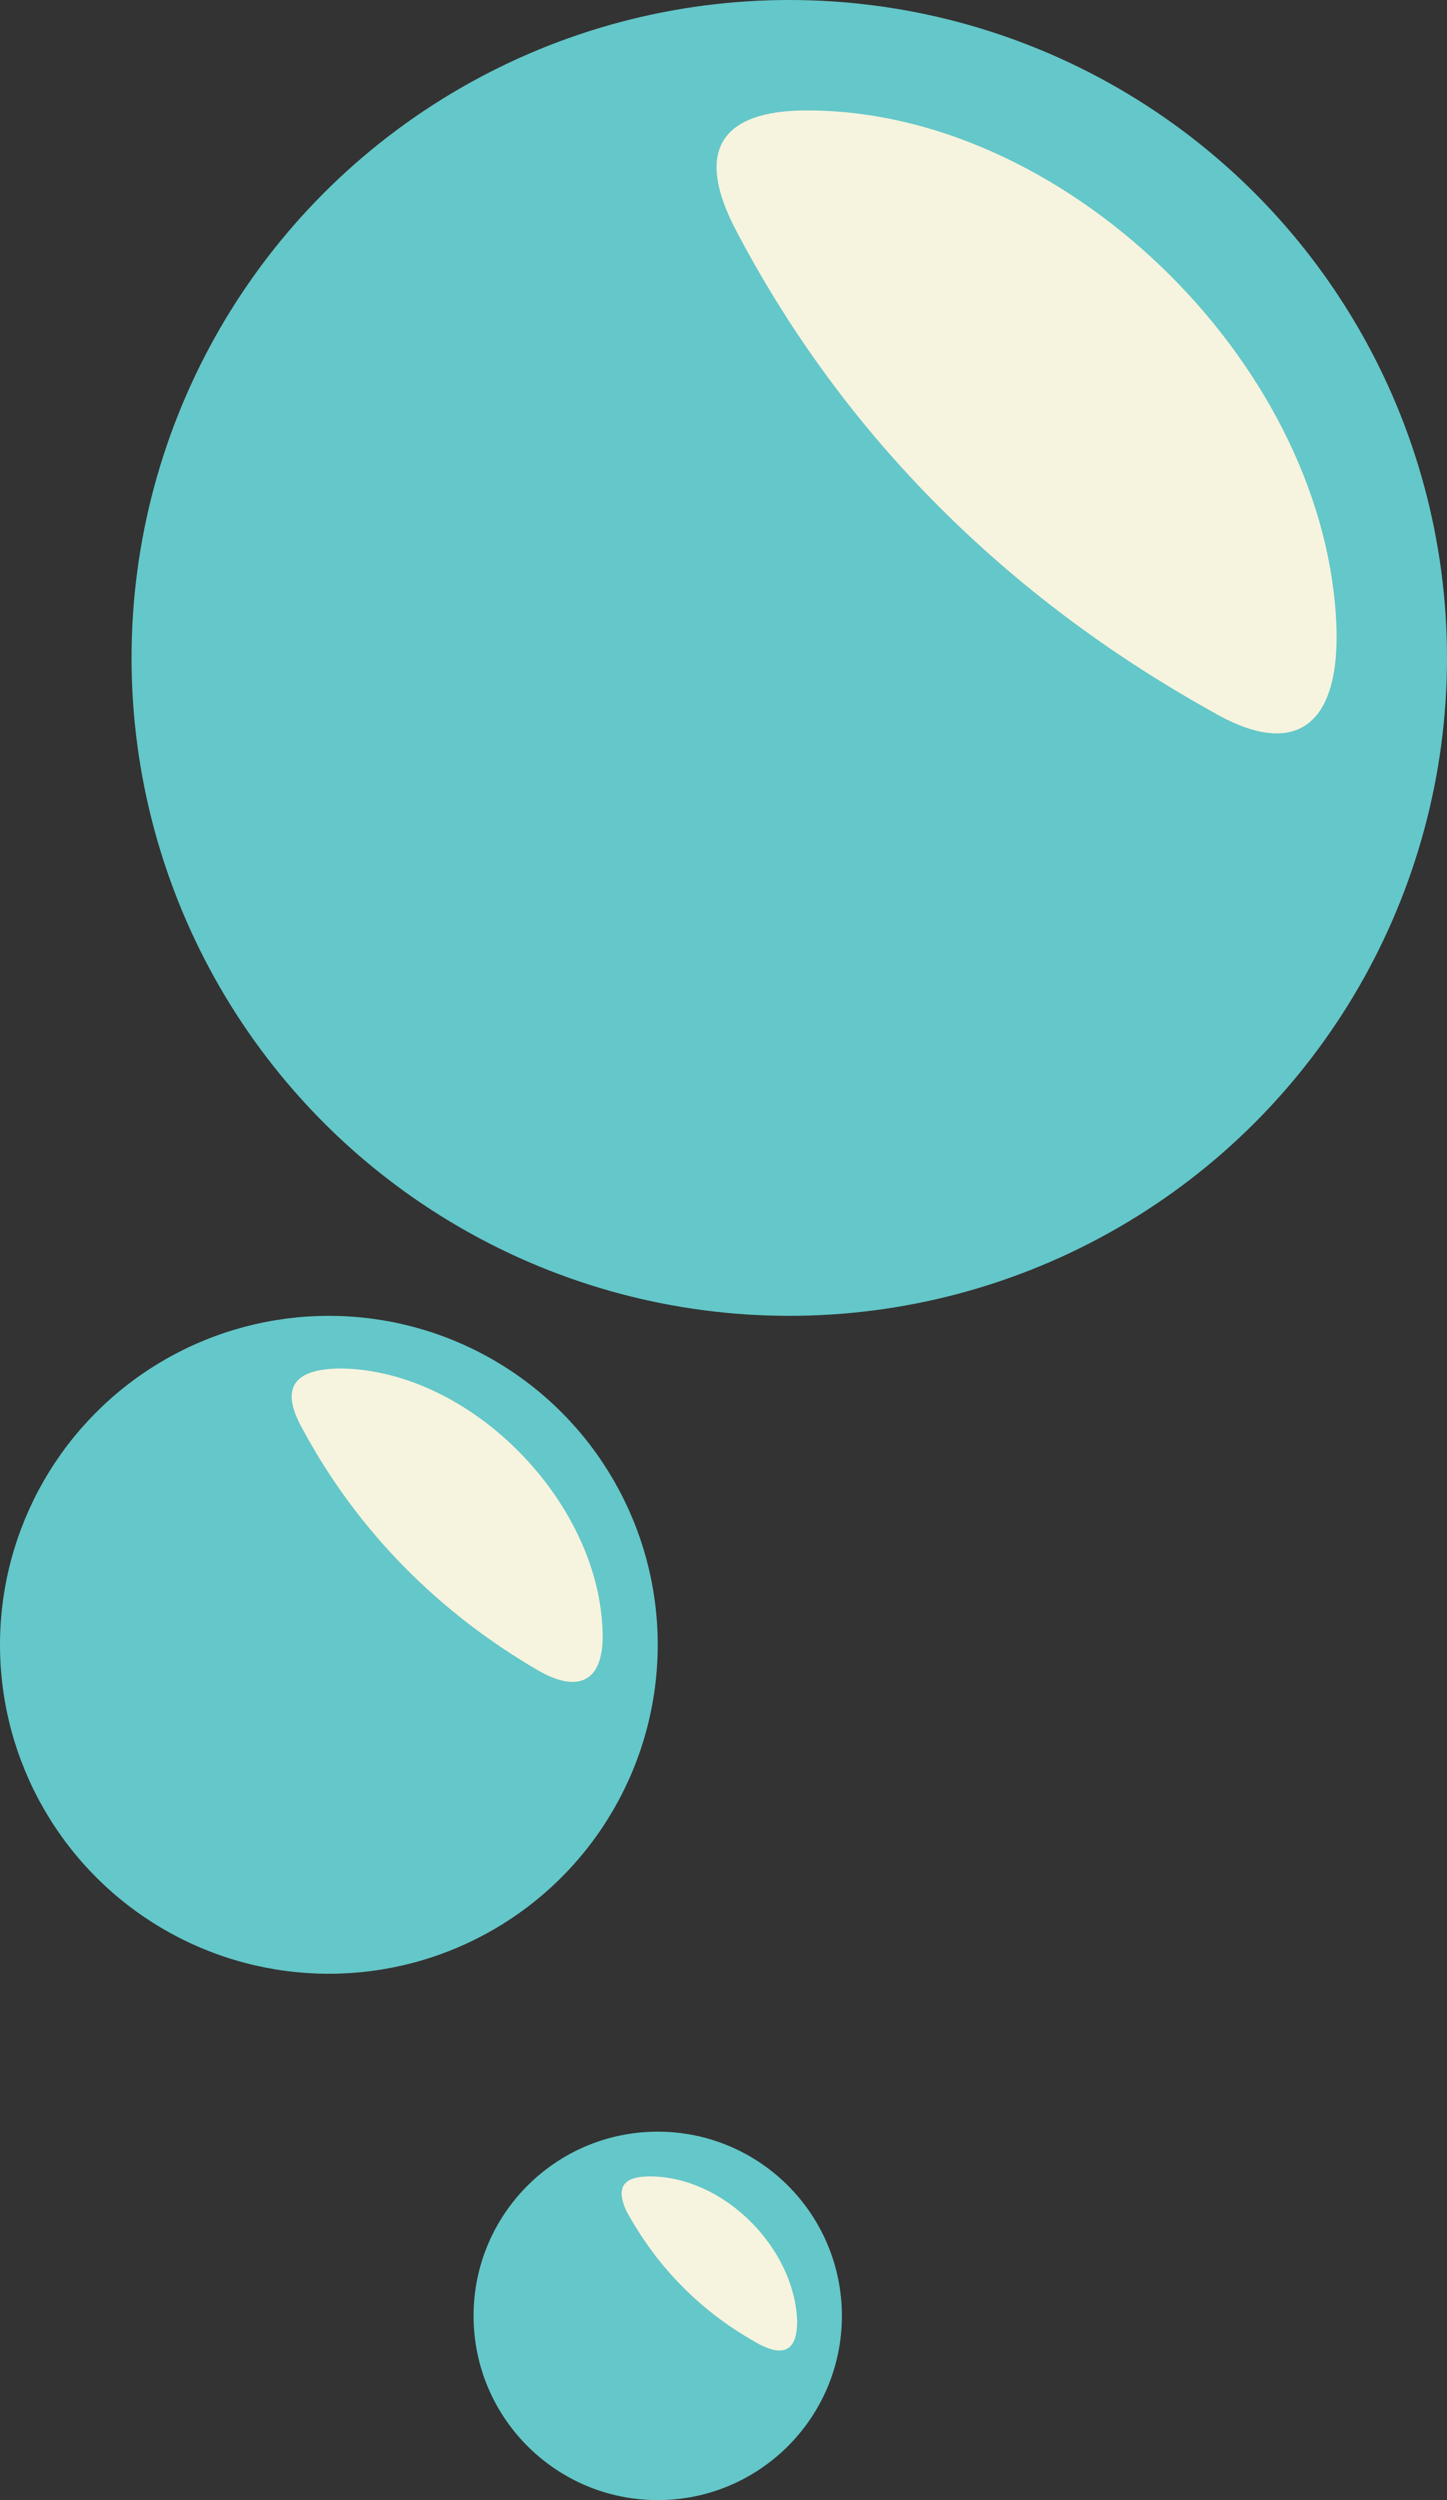
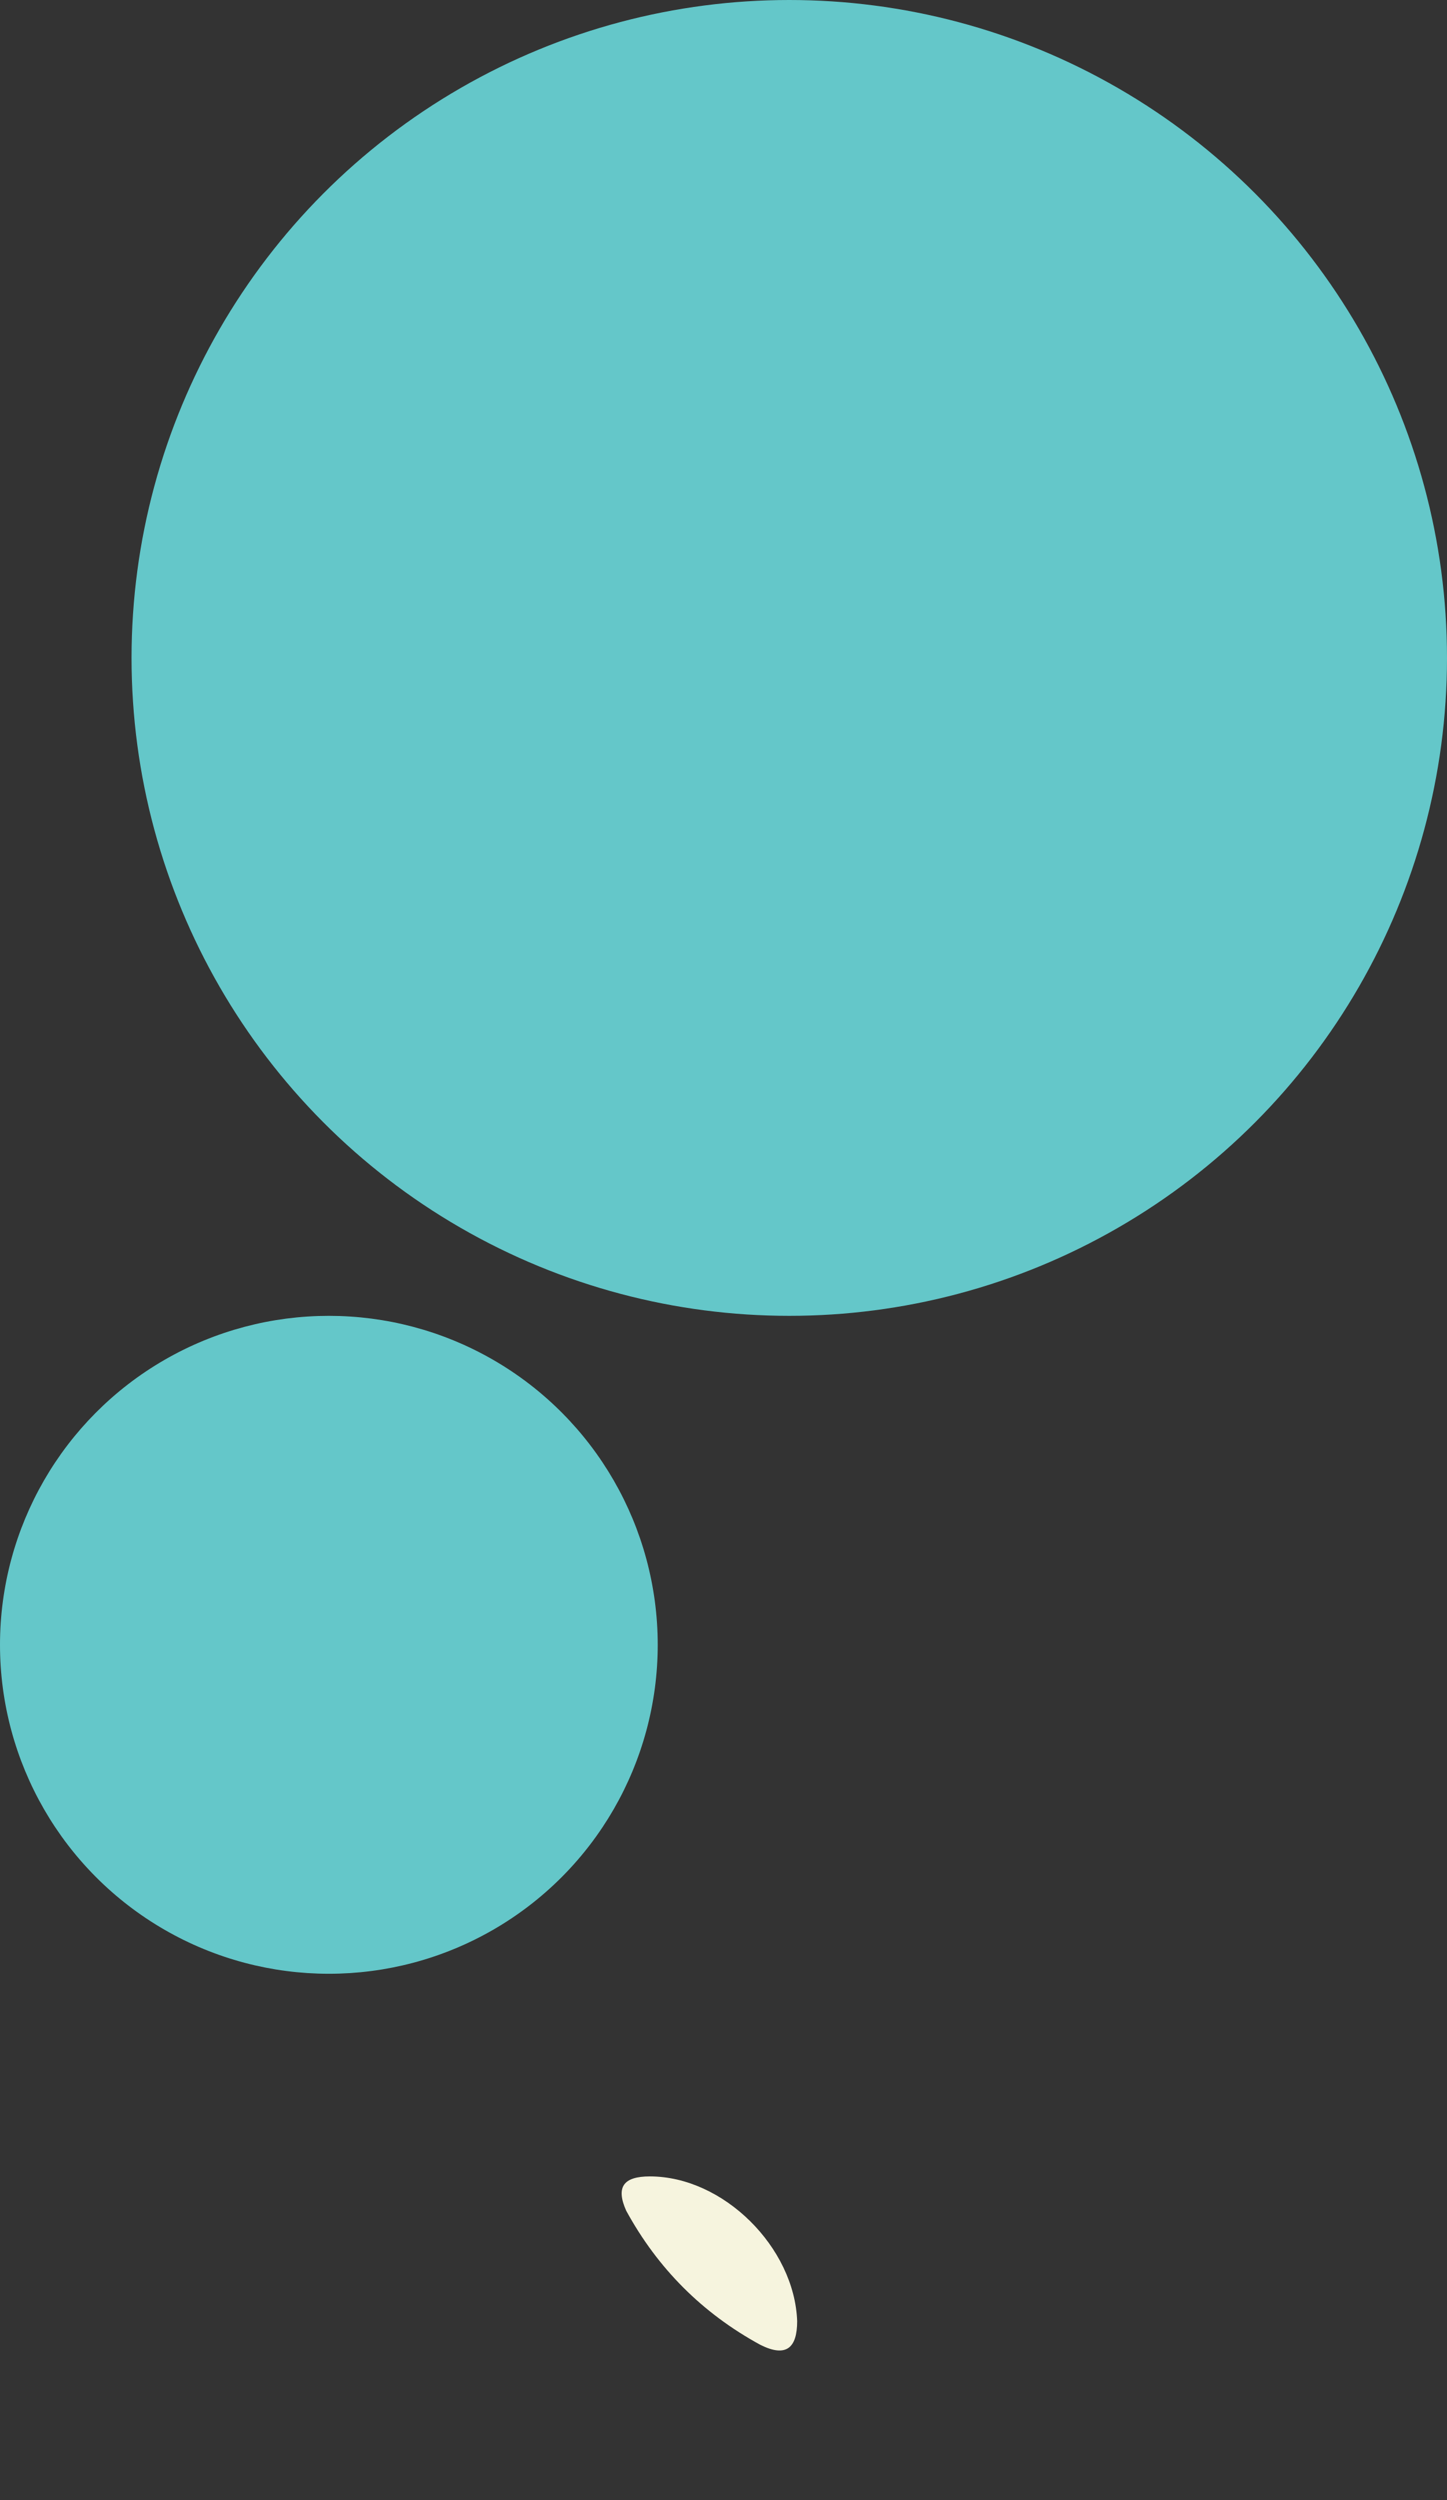
<svg xmlns="http://www.w3.org/2000/svg" version="1.1" id="Layer_1" x="0px" y="0px" viewBox="0 0 55 95" style="enable-background:new 0 0 55 95;" xml:space="preserve">
  <rect x="0" y="0" width="55" height="95" fill="#333333" stroke="none" />
  <style type="text/css">
	.st0{fill:#64C7C9;}
	.st1{fill:#F6F4DE;}
</style>
  <circle class="st0" cx="30" cy="25" r="25" />
-   <path class="st1" d="M50.8,23.9C50.5,14.1,40.8,4.4,31,4.2c-3.5-0.1-4.7,1.4-3,4.6C32.1,16.6,38.3,22.7,46,27  C49.2,28.9,50.9,27.6,50.8,23.9z" />
  <circle class="st0" cx="12.5" cy="62.5" r="12.5" />
-   <path class="st1" d="M22.9,61.9c-0.2-4.9-5-9.8-9.9-9.9c-1.8,0-2.4,0.7-1.5,2.3c2.1,3.9,5.2,7,9,9.2C22.1,64.4,23,63.8,22.9,61.9z" />
-   <circle class="st0" cx="25" cy="88" r="7" />
  <path class="st1" d="M30.3,88.2c-0.1-2.8-2.8-5.5-5.6-5.5c-1,0-1.3,0.4-0.9,1.3c1.2,2.2,2.9,3.9,5.1,5.1  C29.9,89.6,30.3,89.2,30.3,88.2z" />
</svg>